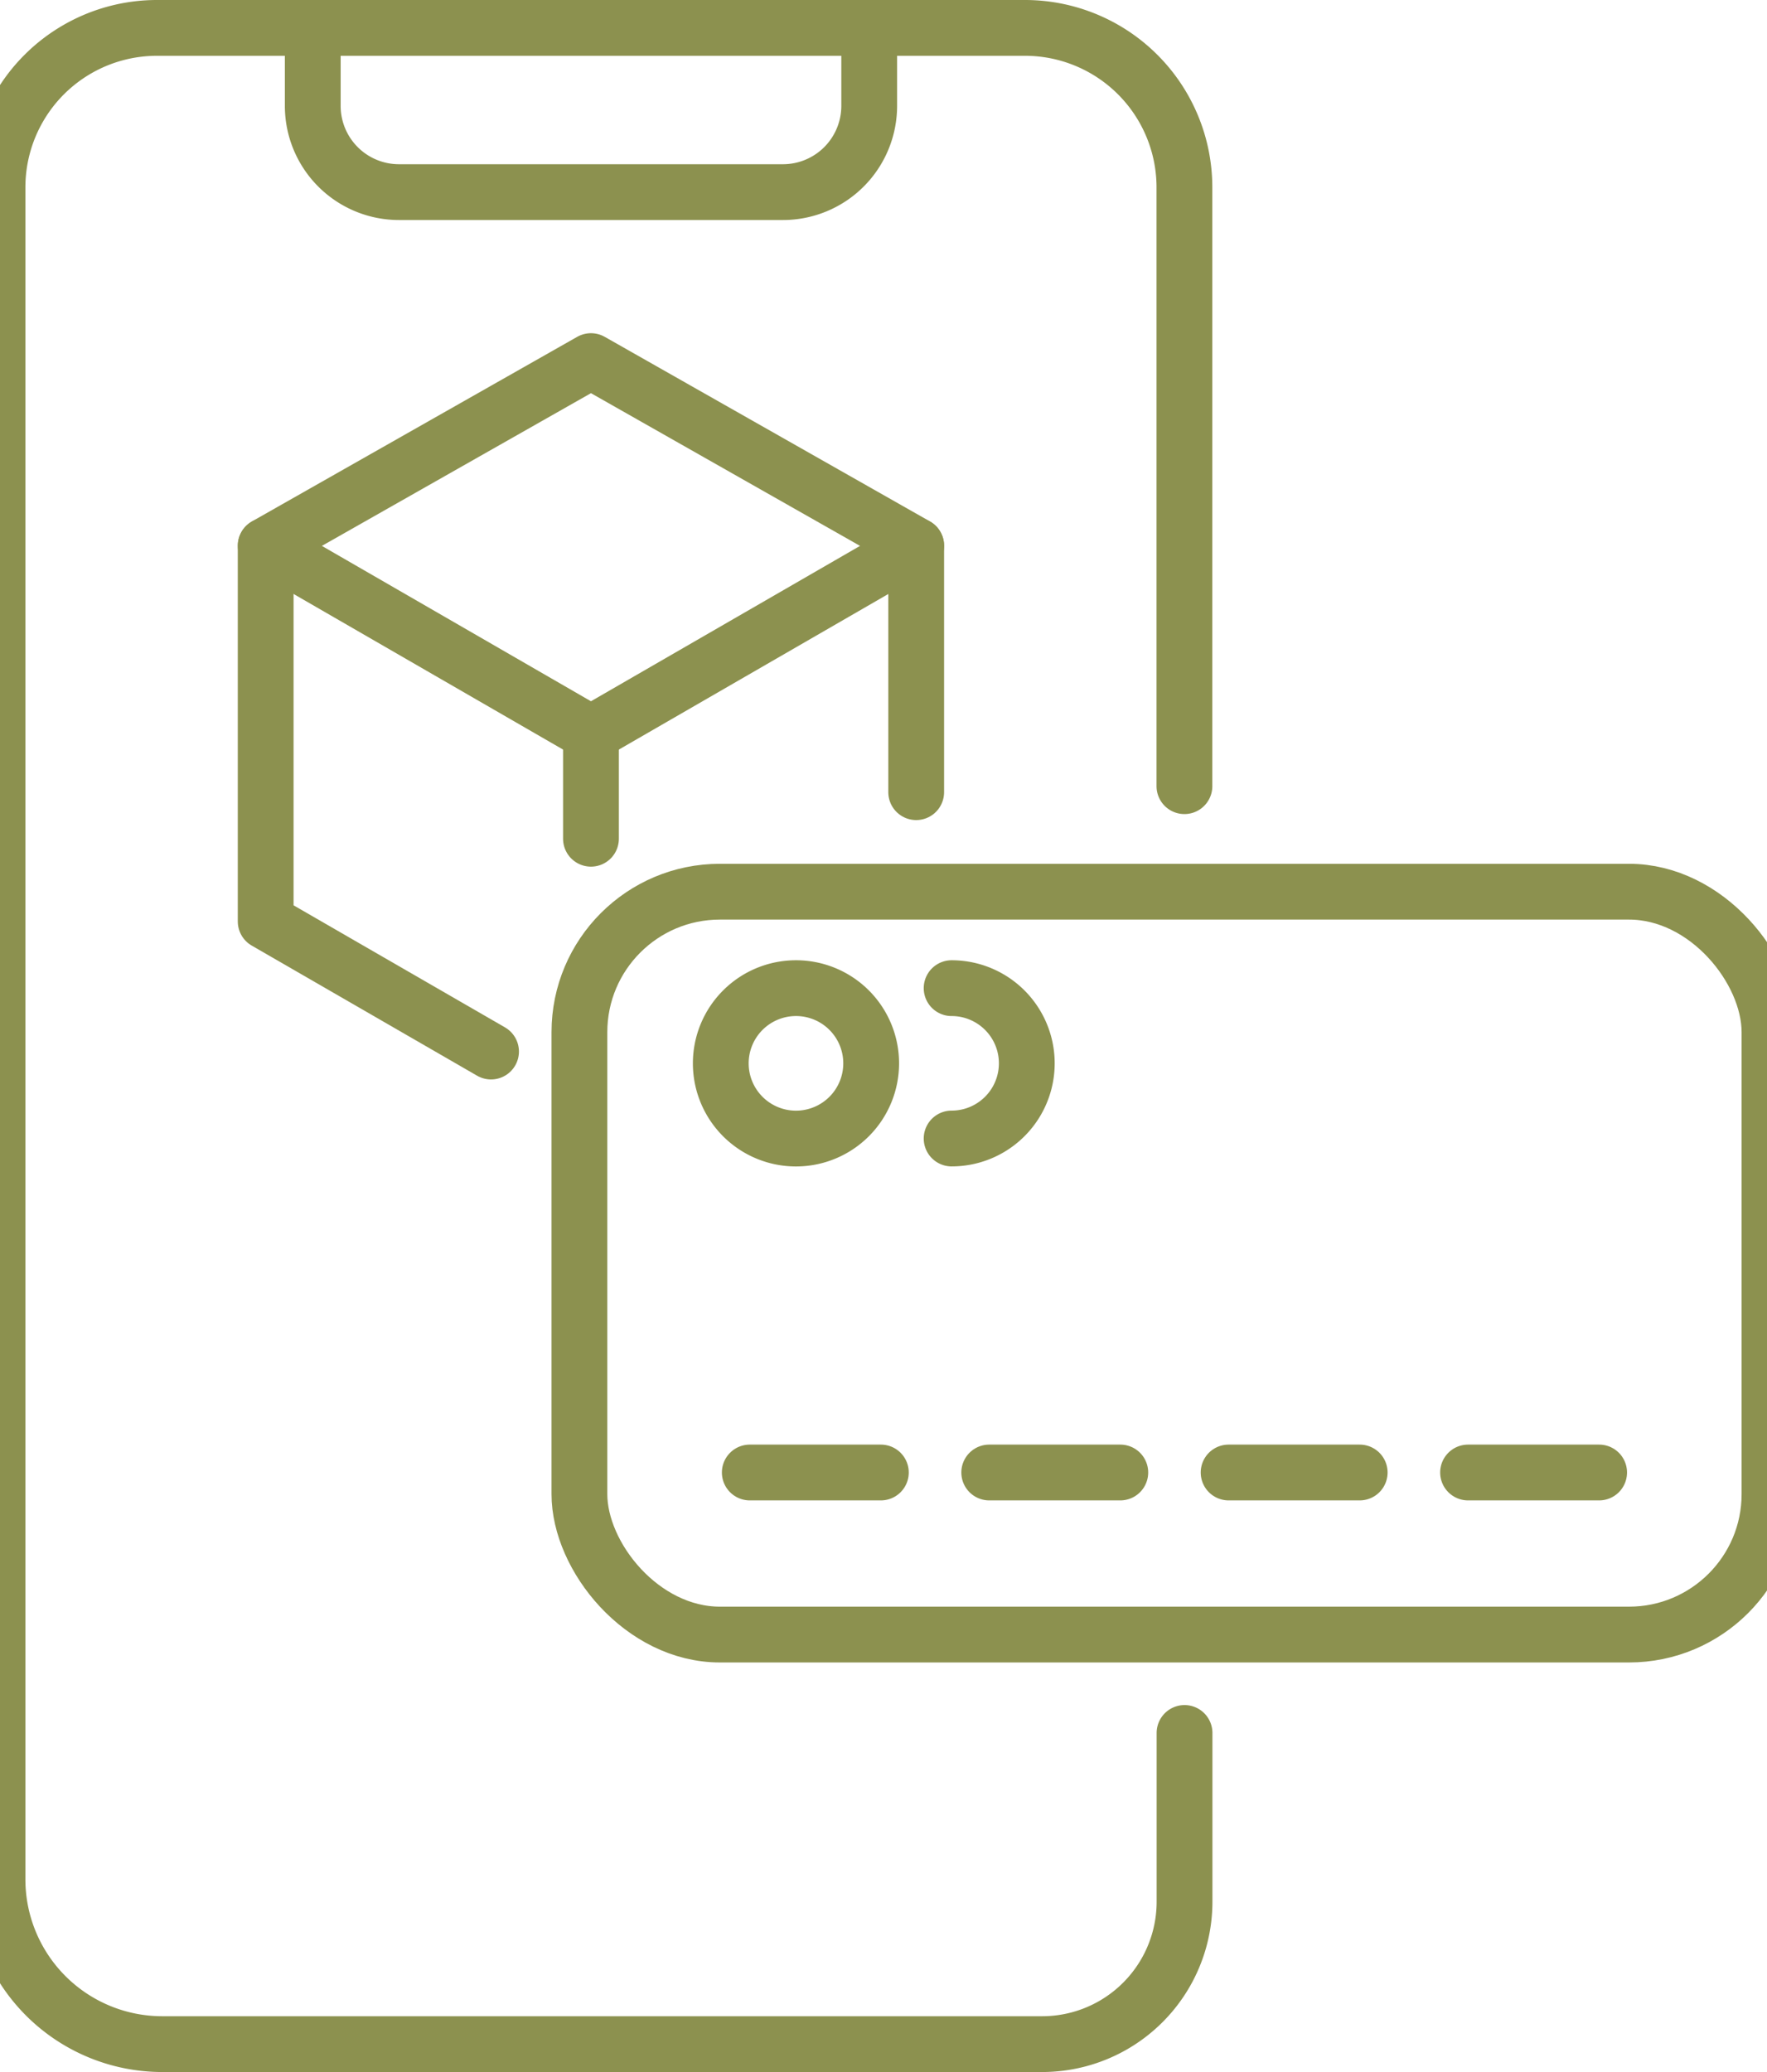
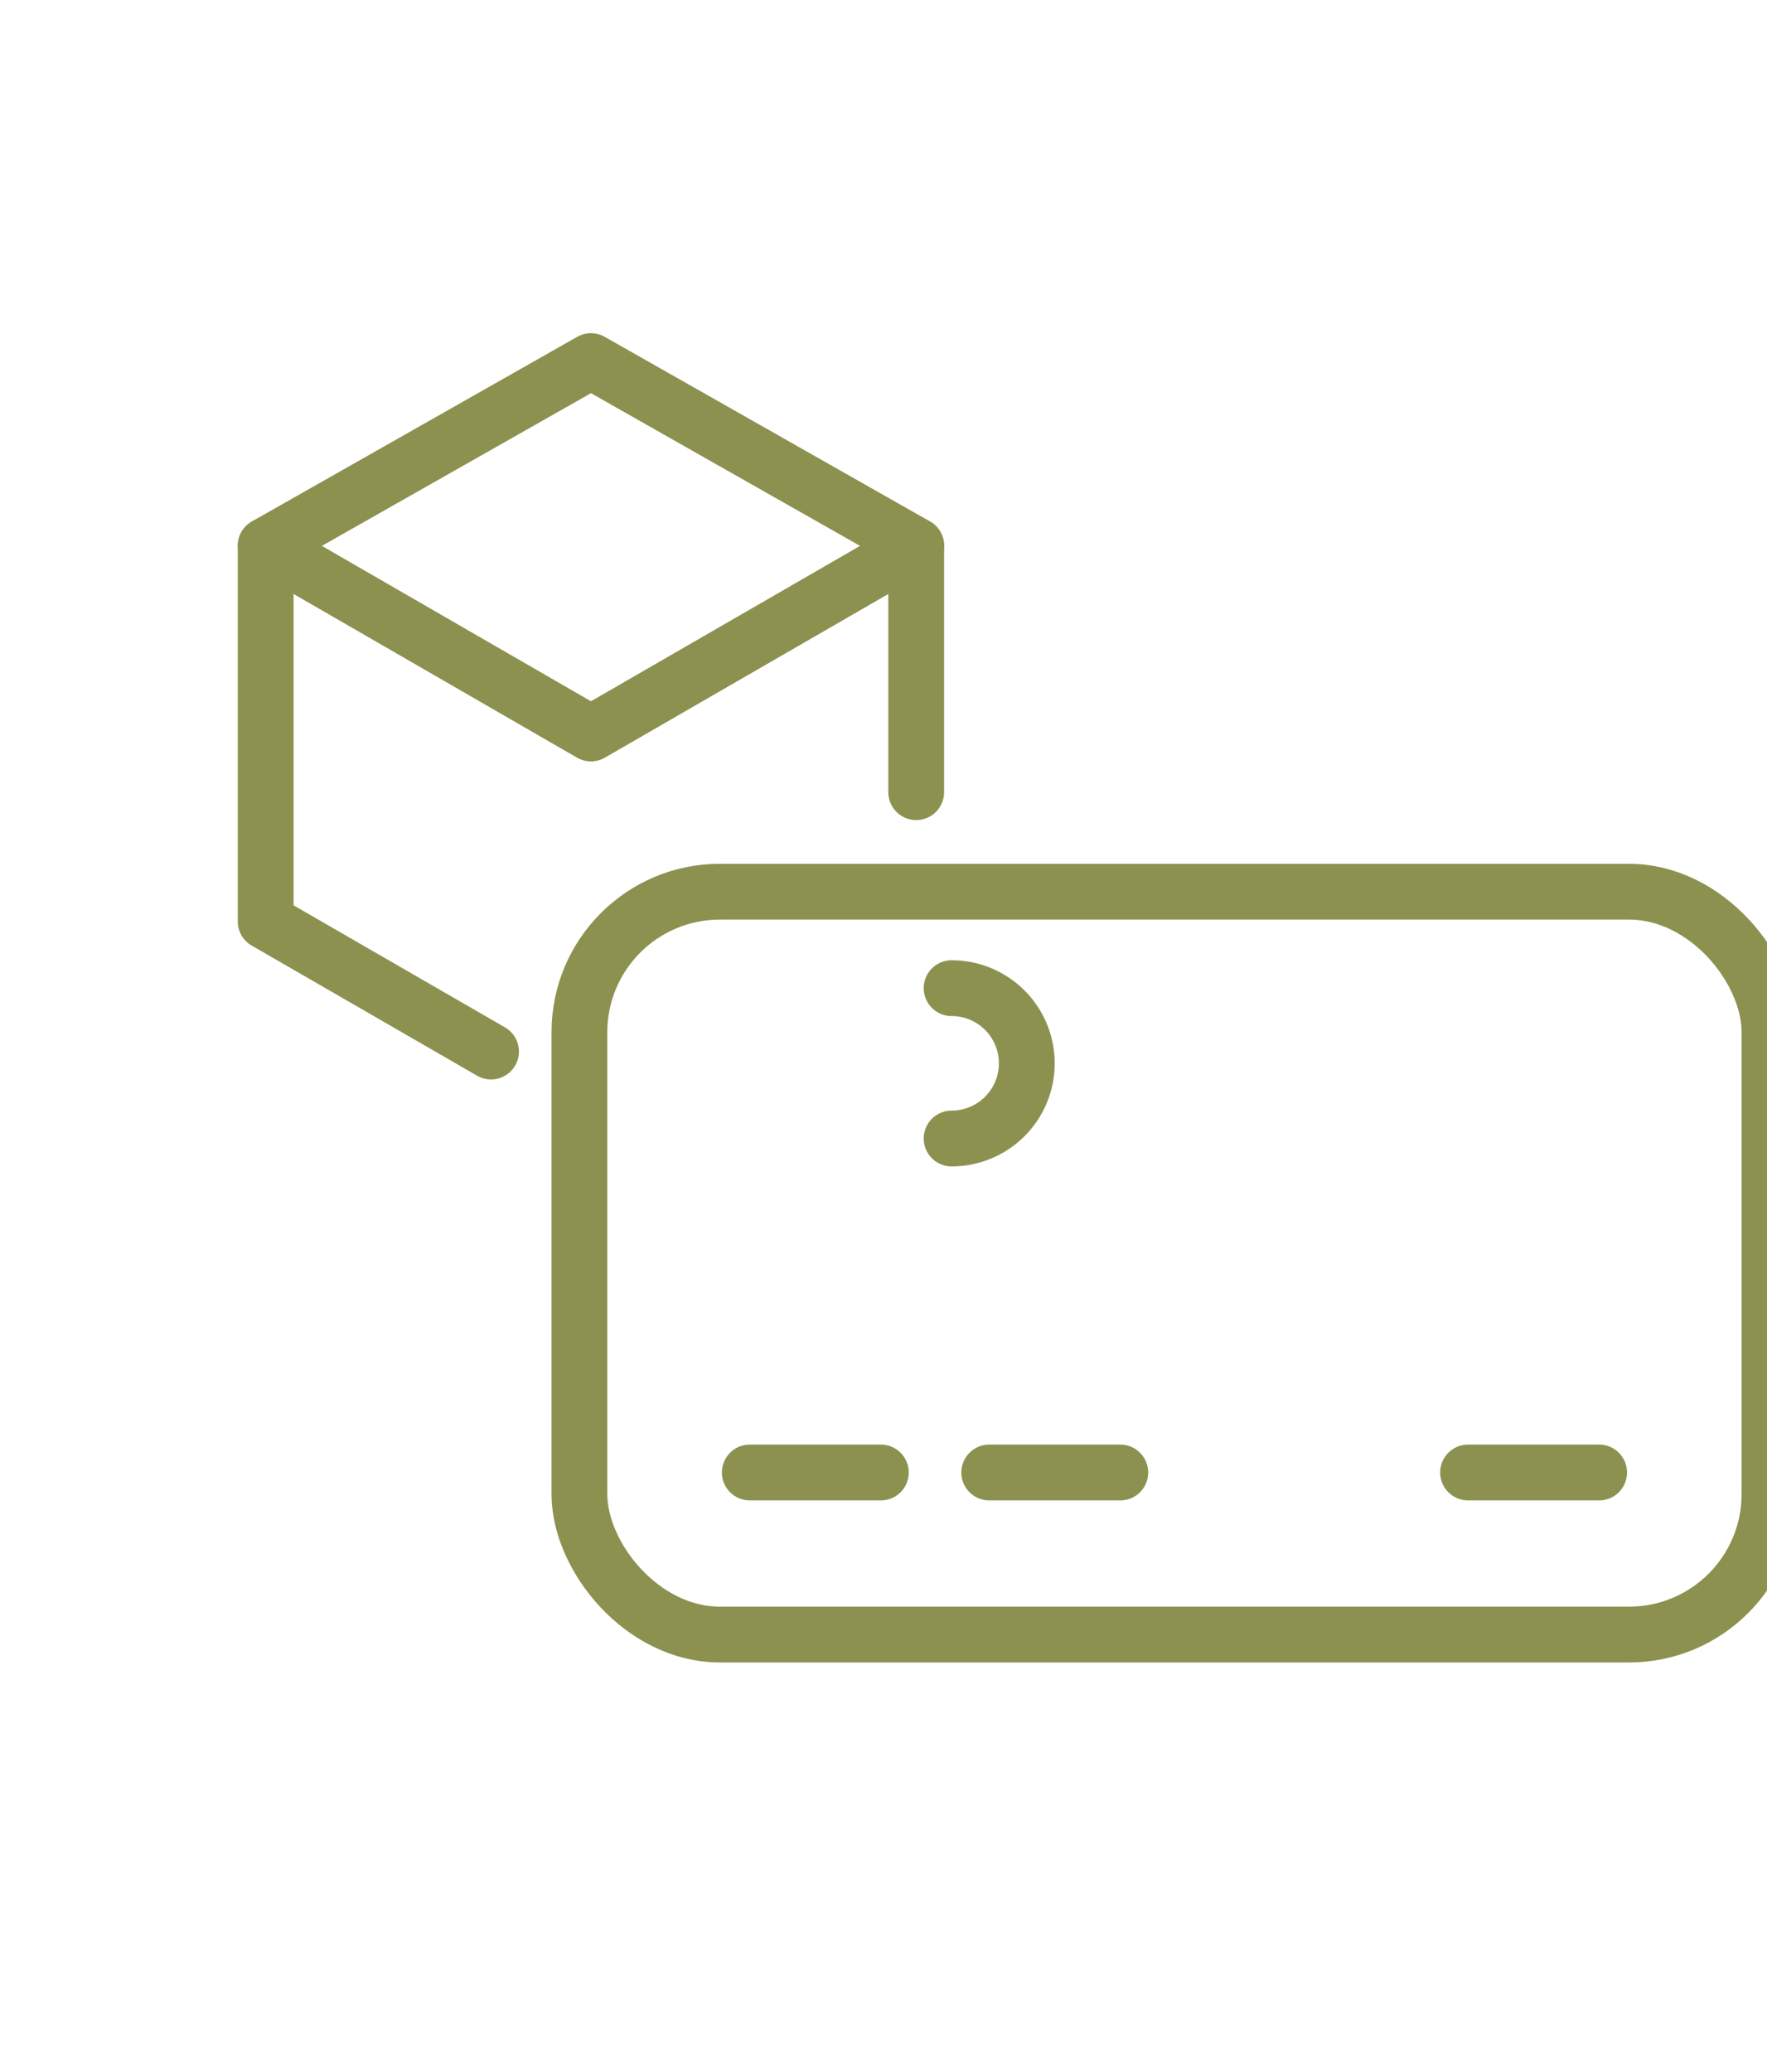
<svg xmlns="http://www.w3.org/2000/svg" preserveAspectRatio="xMidYMid slice" width="29px" height="34px" viewBox="0 0 34.664 39.289">
  <g id="Gruppe_5539" data-name="Gruppe 5539" transform="translate(-1535.722 -311.993)">
    <g id="Gruppe_5534" data-name="Gruppe 5534">
      <path id="Pfad_3581" data-name="Pfad 3581" d="M1547.506,318.84l6.168,3.5-6.168,3.561-6.168-3.561Z" fill="none" stroke="#8c914f" stroke-linecap="round" stroke-linejoin="round" stroke-width="1.058" />
      <path id="Pfad_3582" data-name="Pfad 3582" d="M1545.611,331.932l-4.274-2.467v-7.123" fill="none" stroke="#8c914f" stroke-linecap="round" stroke-linejoin="round" stroke-width="1.058" />
      <line id="Linie_937" data-name="Linie 937" y1="4.672" transform="translate(1553.674 322.342)" fill="none" stroke="#8c914f" stroke-linecap="round" stroke-linejoin="round" stroke-width="1.058" />
-       <line id="Linie_938" data-name="Linie 938" y2="1.993" transform="translate(1547.506 325.904)" fill="none" stroke="#8c914f" stroke-linecap="round" stroke-linejoin="round" stroke-width="1.058" />
    </g>
    <g id="Gruppe_5537" data-name="Gruppe 5537">
      <g id="Gruppe_5536" data-name="Gruppe 5536">
-         <path id="Pfad_3583" data-name="Pfad 3583" d="M1552.82,332.155a1.426,1.426,0,1,1-1.426-1.425A1.425,1.425,0,0,1,1552.82,332.155Z" fill="none" stroke="#8c914f" stroke-linecap="round" stroke-linejoin="round" stroke-width="1.058" />
        <rect id="Rechteck_1946" data-name="Rechteck 1946" width="22.57" height="14.086" rx="2.664" transform="translate(1547.287 328.901)" fill="none" stroke="#8c914f" stroke-linecap="round" stroke-linejoin="round" stroke-width="1.058" />
        <path id="Pfad_3584" data-name="Pfad 3584" d="M1554.346,333.581a1.425,1.425,0,1,0,0-2.851" fill="none" stroke="#8c914f" stroke-linecap="round" stroke-linejoin="round" stroke-width="1.058" />
        <g id="Gruppe_5535" data-name="Gruppe 5535">
          <line id="Linie_939" data-name="Linie 939" x2="2.486" transform="translate(1550.518 339.914)" fill="none" stroke="#8c914f" stroke-linecap="round" stroke-linejoin="round" stroke-width="1.058" />
          <line id="Linie_940" data-name="Linie 940" x2="2.486" transform="translate(1555.059 339.914)" fill="none" stroke="#8c914f" stroke-linecap="round" stroke-linejoin="round" stroke-width="1.058" />
-           <line id="Linie_941" data-name="Linie 941" x2="2.486" transform="translate(1559.599 339.914)" fill="none" stroke="#8c914f" stroke-linecap="round" stroke-linejoin="round" stroke-width="1.058" />
          <line id="Linie_942" data-name="Linie 942" x2="2.486" transform="translate(1564.14 339.914)" fill="none" stroke="#8c914f" stroke-linecap="round" stroke-linejoin="round" stroke-width="1.058" />
        </g>
      </g>
    </g>
    <g id="Gruppe_5538" data-name="Gruppe 5538">
-       <path id="Pfad_3585" data-name="Pfad 3585" d="M1558.761,326.9V315.546a3.024,3.024,0,0,0-3.024-3.024h-16.461a3.024,3.024,0,0,0-3.025,3.024v32.083a3.125,3.125,0,0,0,3.125,3.124h16.687a2.7,2.7,0,0,0,2.7-2.7v-3.2" fill="none" stroke="#8c914f" stroke-linecap="round" stroke-miterlimit="10" stroke-width="1.058" />
-       <path id="Pfad_3586" data-name="Pfad 3586" d="M1542.23,312.522V314a1.635,1.635,0,0,0,1.635,1.636h7.282a1.636,1.636,0,0,0,1.636-1.636v-1.477" fill="none" stroke="#8c914f" stroke-linecap="round" stroke-miterlimit="10" stroke-width="1.058" />
-     </g>
+       </g>
  </g>
</svg>